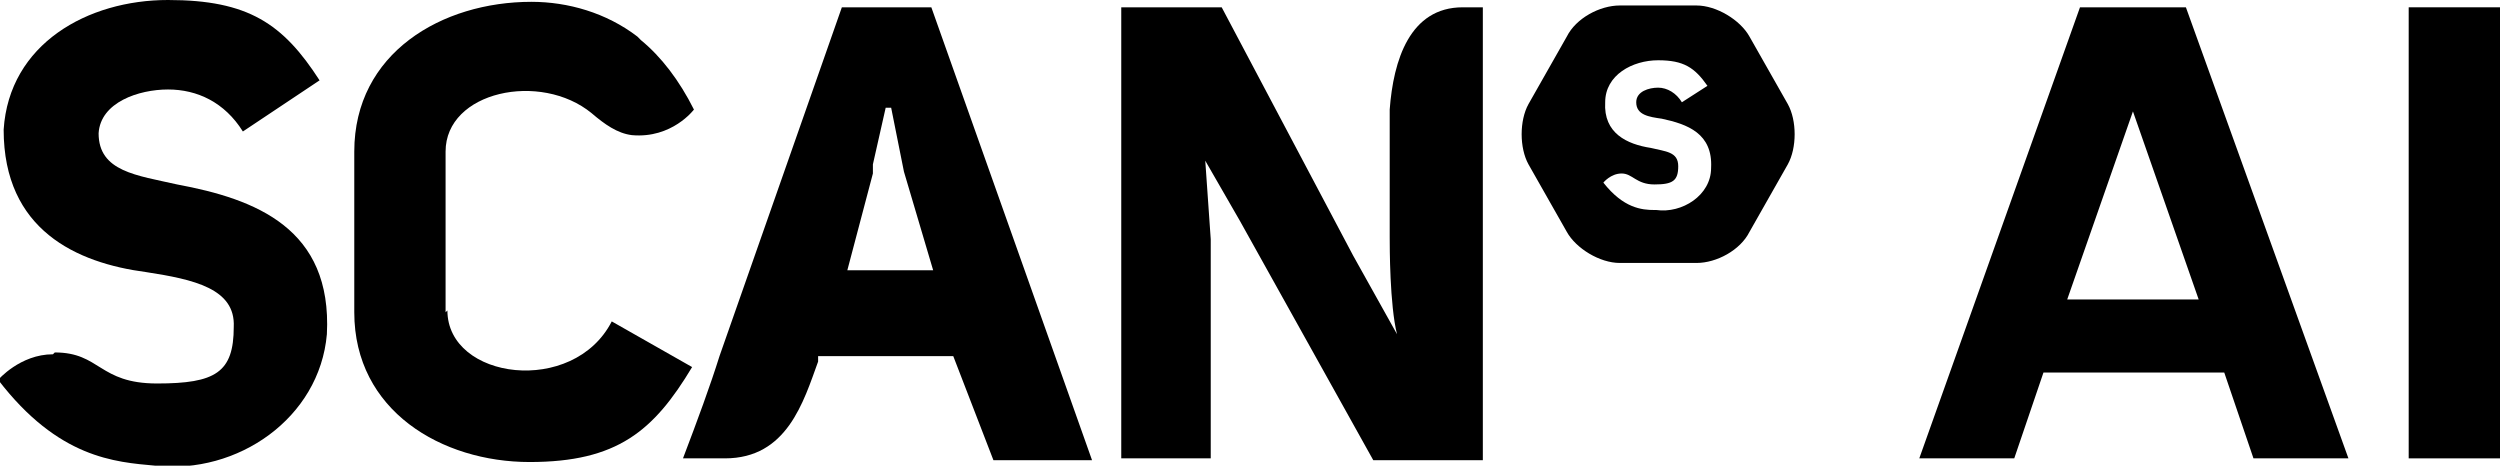
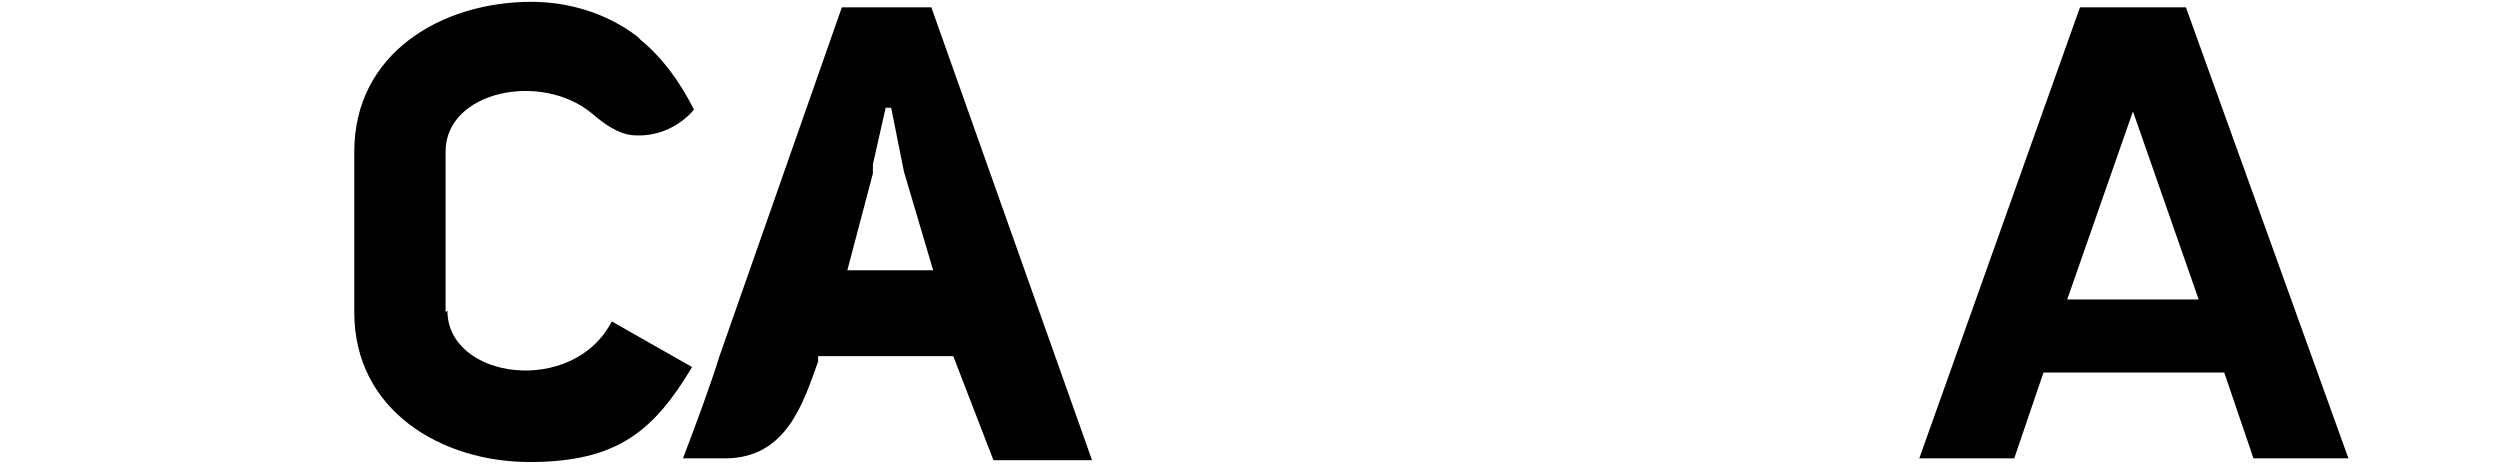
<svg xmlns="http://www.w3.org/2000/svg" id="Layer_1" version="1.1" viewBox="0 0 136.9 25.5">
  <g>
    <path d="M121.7,20.4h-9.8l-1.6,4.7h-5.2L113.9.4h5.8l8.9,24.7h-5.2l-1.6-4.7h-.1ZM120.4,16.4l-3.6-10.3-3.6,10.3h7.2Z" />
-     <path d="M136.9.4v24.7h-5V.4h5Z" />
  </g>
  <g>
    <g>
-       <path d="M3,19.3c2.5,0,2.4,1.7,5.6,1.7s4.2-.6,4.2-3.1c.1-2.1-2.2-2.6-4.8-3C4.2,14.4.2,12.6.2,7.1.5,2.4,4.8,0,9.2,0s6.3,1.3,8.3,4.4l-4.2,2.8c-1-1.6-2.5-2.3-4.1-2.3s-3.7.7-3.8,2.4h0c0,2.1,2.1,2.3,4.3,2.8,4.3.8,8.5,2.4,8.2,8.2-.4,4.6-4.9,7.7-9.4,7.2-2.2-.2-5.3-.4-8.6-4.7,0,0,1.2-1.4,3-1.4" />
      <path d="M24.4,17.1v-8.8c0-3.3,5.2-4.4,8-2.1h0c.7.6,1.4,1.1,2.2,1.2,2.2.2,3.4-1.4,3.4-1.4-.8-1.6-1.8-2.9-2.9-3.8h0s0,0-.2-.2h0c-1.7-1.3-3.8-1.9-5.8-1.9-4.9,0-9.7,2.8-9.7,8.2v8.8c0,5.4,4.8,8.2,9.6,8.2s6.8-1.7,8.9-5.2l-4.4-2.5c-2.1,4.1-9,3.2-9-.6" />
-       <path d="M80.1.4c-2.9,0-3.8,2.9-4,5.6h0v7c0,.5,0,3.7.4,5.3l-2.4-4.3L66.9.4h-5.5v24.7h4.9v-12l-.3-4.3,1.9,3.3,7.3,13.1h6V.4h-1.2,0Z" />
      <path d="M48.6,5.9h.2l.7,3.5,1.6,5.4h-4.7l1.4-5.3v-.5c0,0,.7-3.1.7-3.1h.2M51,.4h-4.9l-6.7,19.1c-.5,1.6-1.2,3.5-2,5.6h2.3c3.4,0,4.3-3.1,5.1-5.3,0-.1,0-.2,0-.3h7.4l2.2,5.7h5.4L51,.4Z" />
    </g>
-     <path d="M97.9,5.7l-2.1-3.7c-.5-.9-1.8-1.7-2.9-1.7h-4.2c-1.1,0-2.4.7-2.9,1.7l-2.1,3.7c-.5.9-.5,2.4,0,3.3l2.1,3.7c.5.9,1.8,1.7,2.9,1.7h4.2c1.1,0,2.4-.7,2.9-1.7l2.1-3.7c.5-.9.5-2.4,0-3.3ZM90.6,11.5c-.7,0-1.7-.1-2.8-1.5,0,0,.4-.5,1-.5s.8.6,1.8.6,1.3-.2,1.3-1-.7-.8-1.5-1c-1.3-.2-2.6-.8-2.5-2.5,0-1.5,1.5-2.3,2.9-2.3s2,.4,2.7,1.4l-1.4.9c-.3-.5-.8-.8-1.3-.8s-1.2.2-1.2.8h0c0,.7.7.8,1.4.9,1.4.3,2.8.8,2.7,2.7,0,1.5-1.6,2.5-3,2.3h0Z" />
  </g>
</svg>